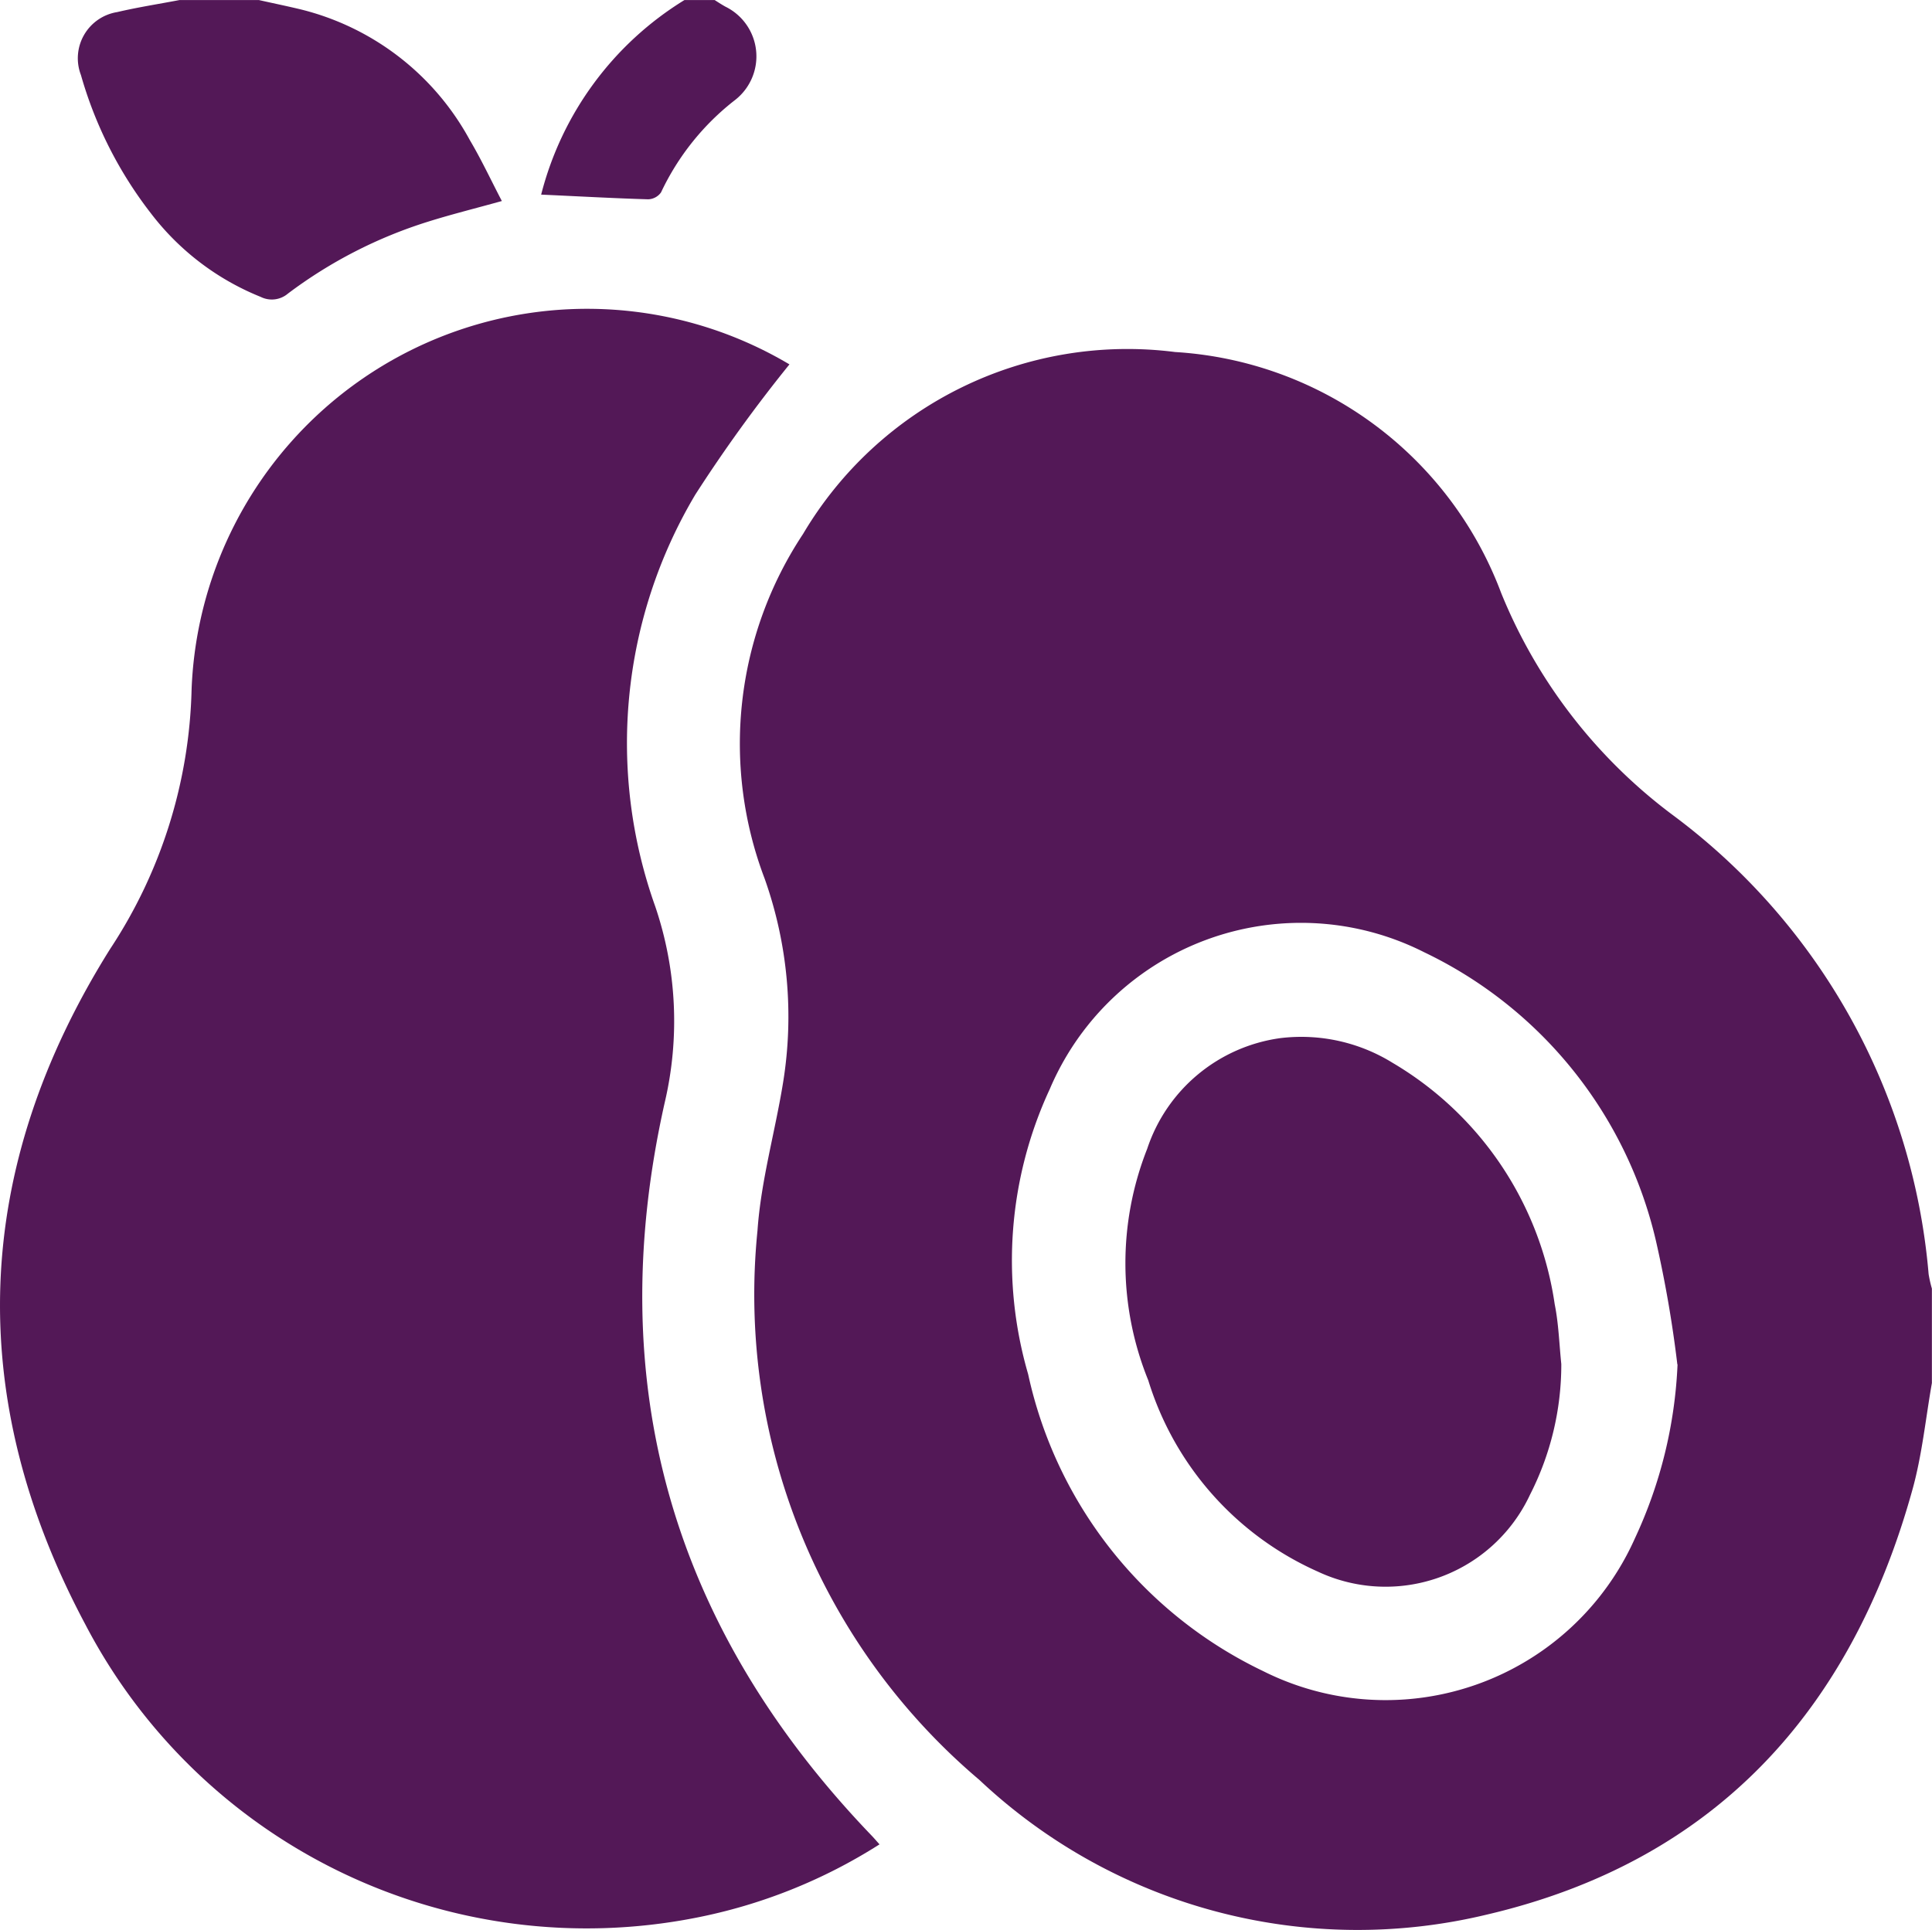
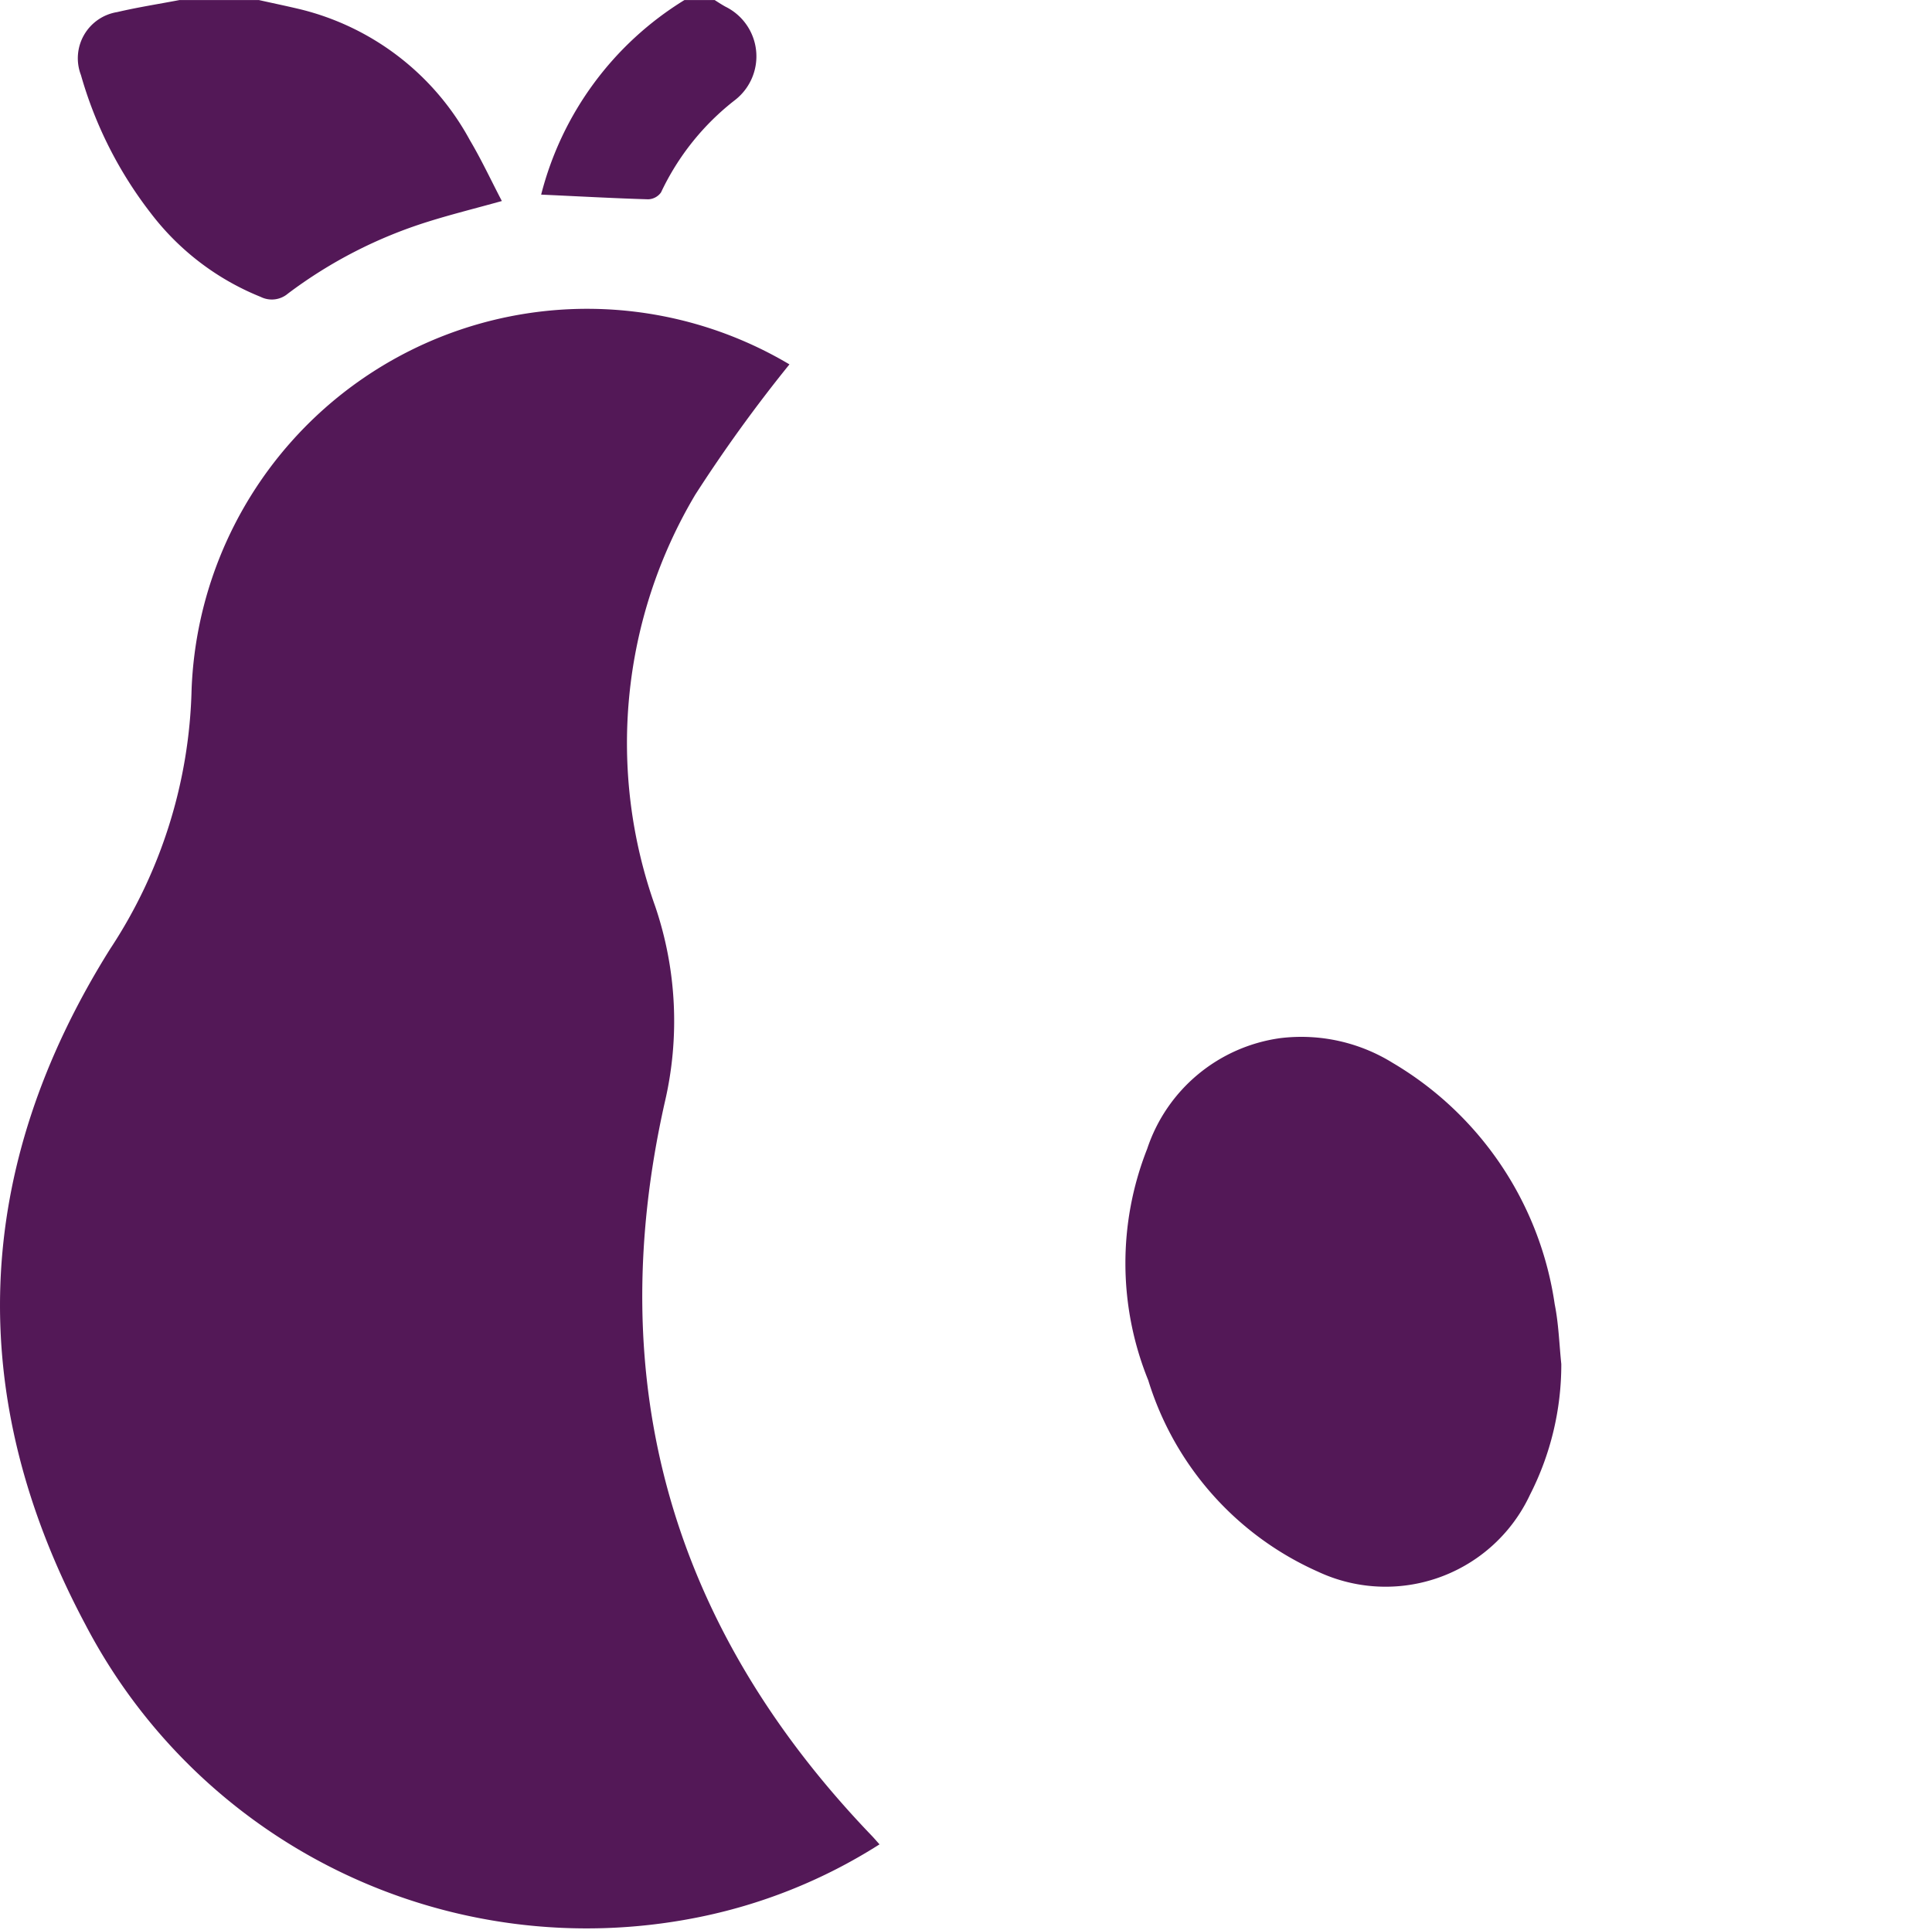
<svg xmlns="http://www.w3.org/2000/svg" id="Group_1394" data-name="Group 1394" width="56.094" height="56.055" viewBox="0 0 56.094 56.055">
  <defs>
    <clipPath id="clip-path">
      <rect id="Rectangle_2746" data-name="Rectangle 2746" width="56.094" height="56.055" fill="none" />
    </clipPath>
  </defs>
  <g id="Group_1393" data-name="Group 1393" transform="translate(0 0)" clip-path="url(#clip-path)">
-     <path id="Path_19605" data-name="Path 19605" d="M44.606,34.728c-.183,1.035-.286,2.1-.567,3.106C42.254,44.27,38.287,48.626,31.686,50.17a16.016,16.016,0,0,1-14.735-3.909,18.464,18.464,0,0,1-6.444-15.953c.1-1.443.511-2.865.743-4.3a11.978,11.978,0,0,0-.535-5.922A11.028,11.028,0,0,1,11.83,10.076a10.942,10.942,0,0,1,10.8-5.284,10.812,10.812,0,0,1,9.47,7A15.16,15.16,0,0,0,37.11,18.26a18.569,18.569,0,0,1,7.4,13.311,3.6,3.6,0,0,0,.095.421v2.736m-7.391-.537a34.5,34.5,0,0,0-.623-3.594,12.4,12.4,0,0,0-6.725-8.373A7.923,7.923,0,0,0,18.992,26.2a11.818,11.818,0,0,0-.627,8.276,12.5,12.5,0,0,0,6.82,8.622,7.925,7.925,0,0,0,10.8-3.86,13.259,13.259,0,0,0,1.235-5.043" transform="translate(11.486 5.431)" fill="#531857" />
    <path id="Path_19606" data-name="Path 19606" d="M6.3,0c.4.09.81.174,1.214.271a7.68,7.68,0,0,1,4.915,3.8c.333.561.608,1.153.928,1.766-.756.211-1.456.384-2.144.6A13.4,13.4,0,0,0,7.146,8.525a.722.722,0,0,1-.793.095A7.55,7.55,0,0,1,3.172,6.2,11.818,11.818,0,0,1,1.136,2.178,1.358,1.358,0,0,1,2.188.35C2.785.21,3.393.116,4,0Z" transform="translate(1.214 0.001)" fill="#531857" />
    <path id="Path_19607" data-name="Path 19607" d="M12.352,0c.1.064.206.133.314.193a1.607,1.607,0,0,1,.292,2.7,7.369,7.369,0,0,0-2.163,2.694.477.477,0,0,1-.372.2C9.409,5.757,8.4,5.7,7.315,5.651A9.335,9.335,0,0,1,11.476,0h.876" transform="translate(8.397 0.001)" fill="#531857" />
    <path id="Path_19608" data-name="Path 19608" d="M22.921,5.783a43.017,43.017,0,0,0-2.732,3.78,14.115,14.115,0,0,0-1.164,11.964,10.354,10.354,0,0,1,.273,5.7c-1.832,8.164.219,15.242,5.993,21.265.075.077.144.159.245.271A15.449,15.449,0,0,1,20.176,50.9a16.414,16.414,0,0,1-17.7-8.527C-1.059,35.738-.8,29.136,3.2,22.756A14.283,14.283,0,0,0,5.563,15.21,11.494,11.494,0,0,1,22.921,5.783" transform="translate(0 4.799)" fill="#531857" />
    <path id="Path_19609" data-name="Path 19609" d="M27.869,23.522a8.313,8.313,0,0,1-.909,3.8,4.627,4.627,0,0,1-6.16,2.232,8.961,8.961,0,0,1-4.923-5.555,9.043,9.043,0,0,1-.032-6.721,4.755,4.755,0,0,1,3.875-3.218,5.038,5.038,0,0,1,3.248.717,9.773,9.773,0,0,1,4.71,7.015c.114.567.131,1.156.191,1.733" transform="translate(17.462 16.087)" fill="#531857" />
  </g>
</svg>